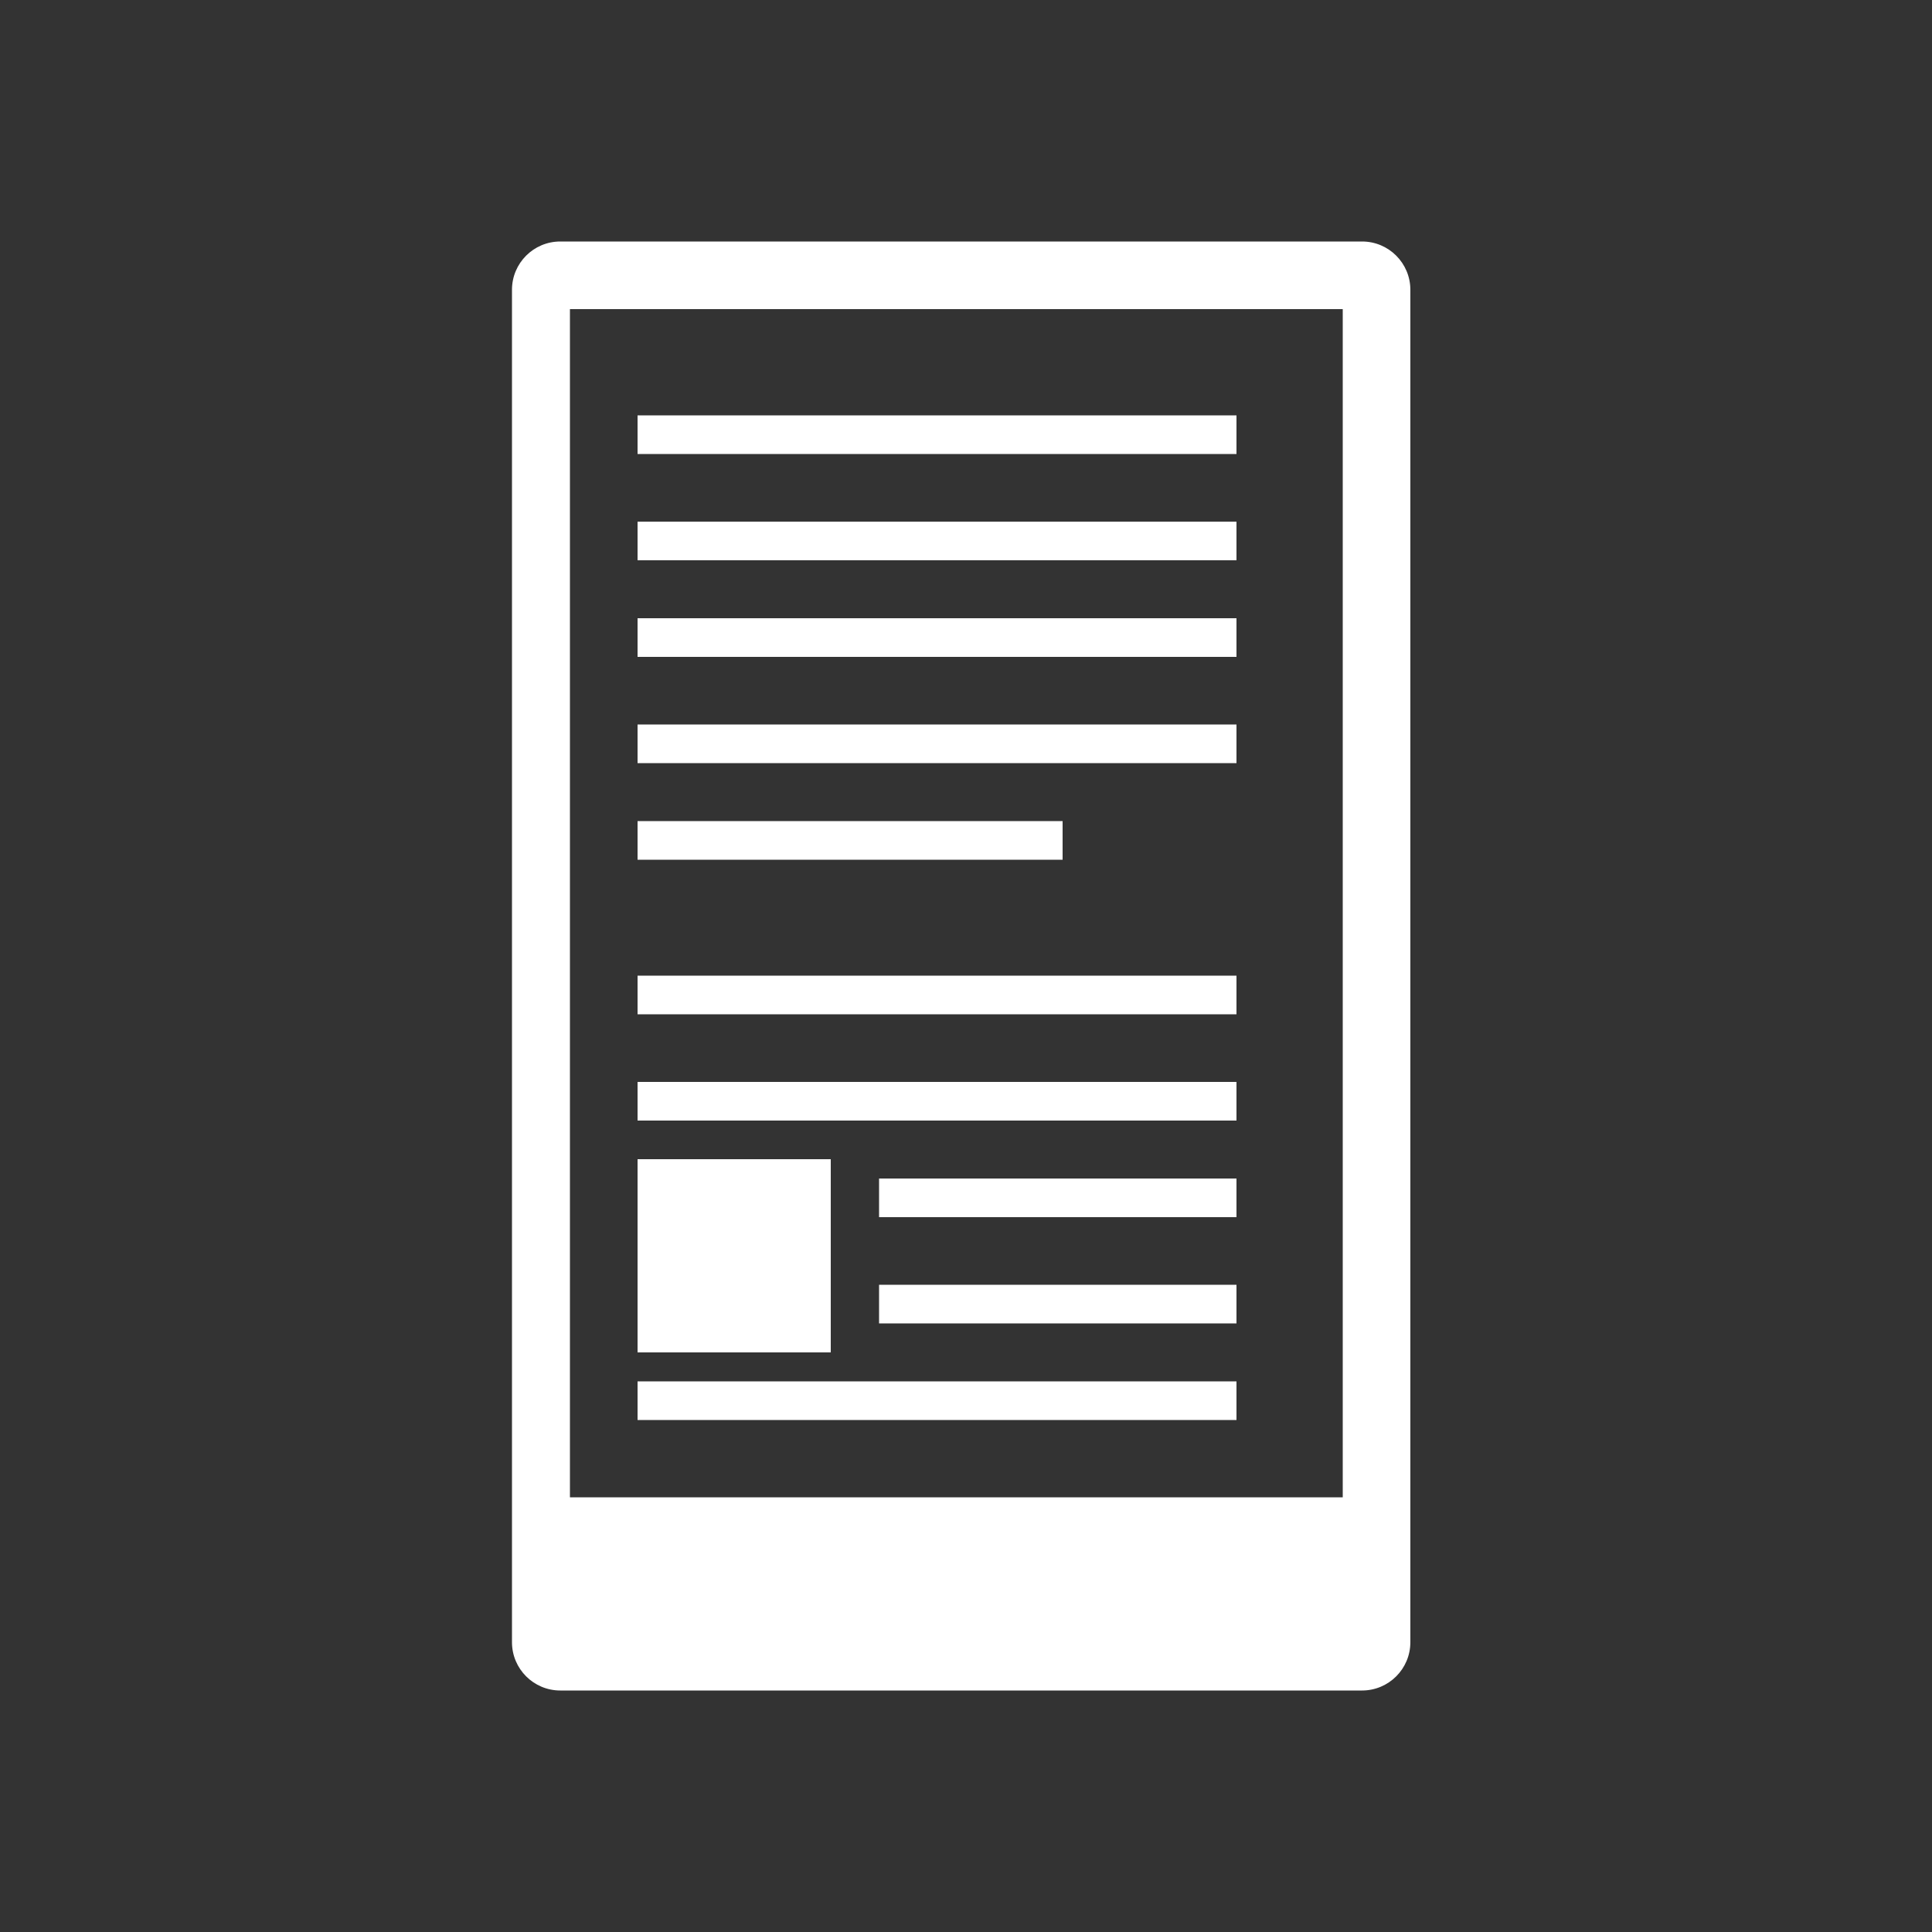
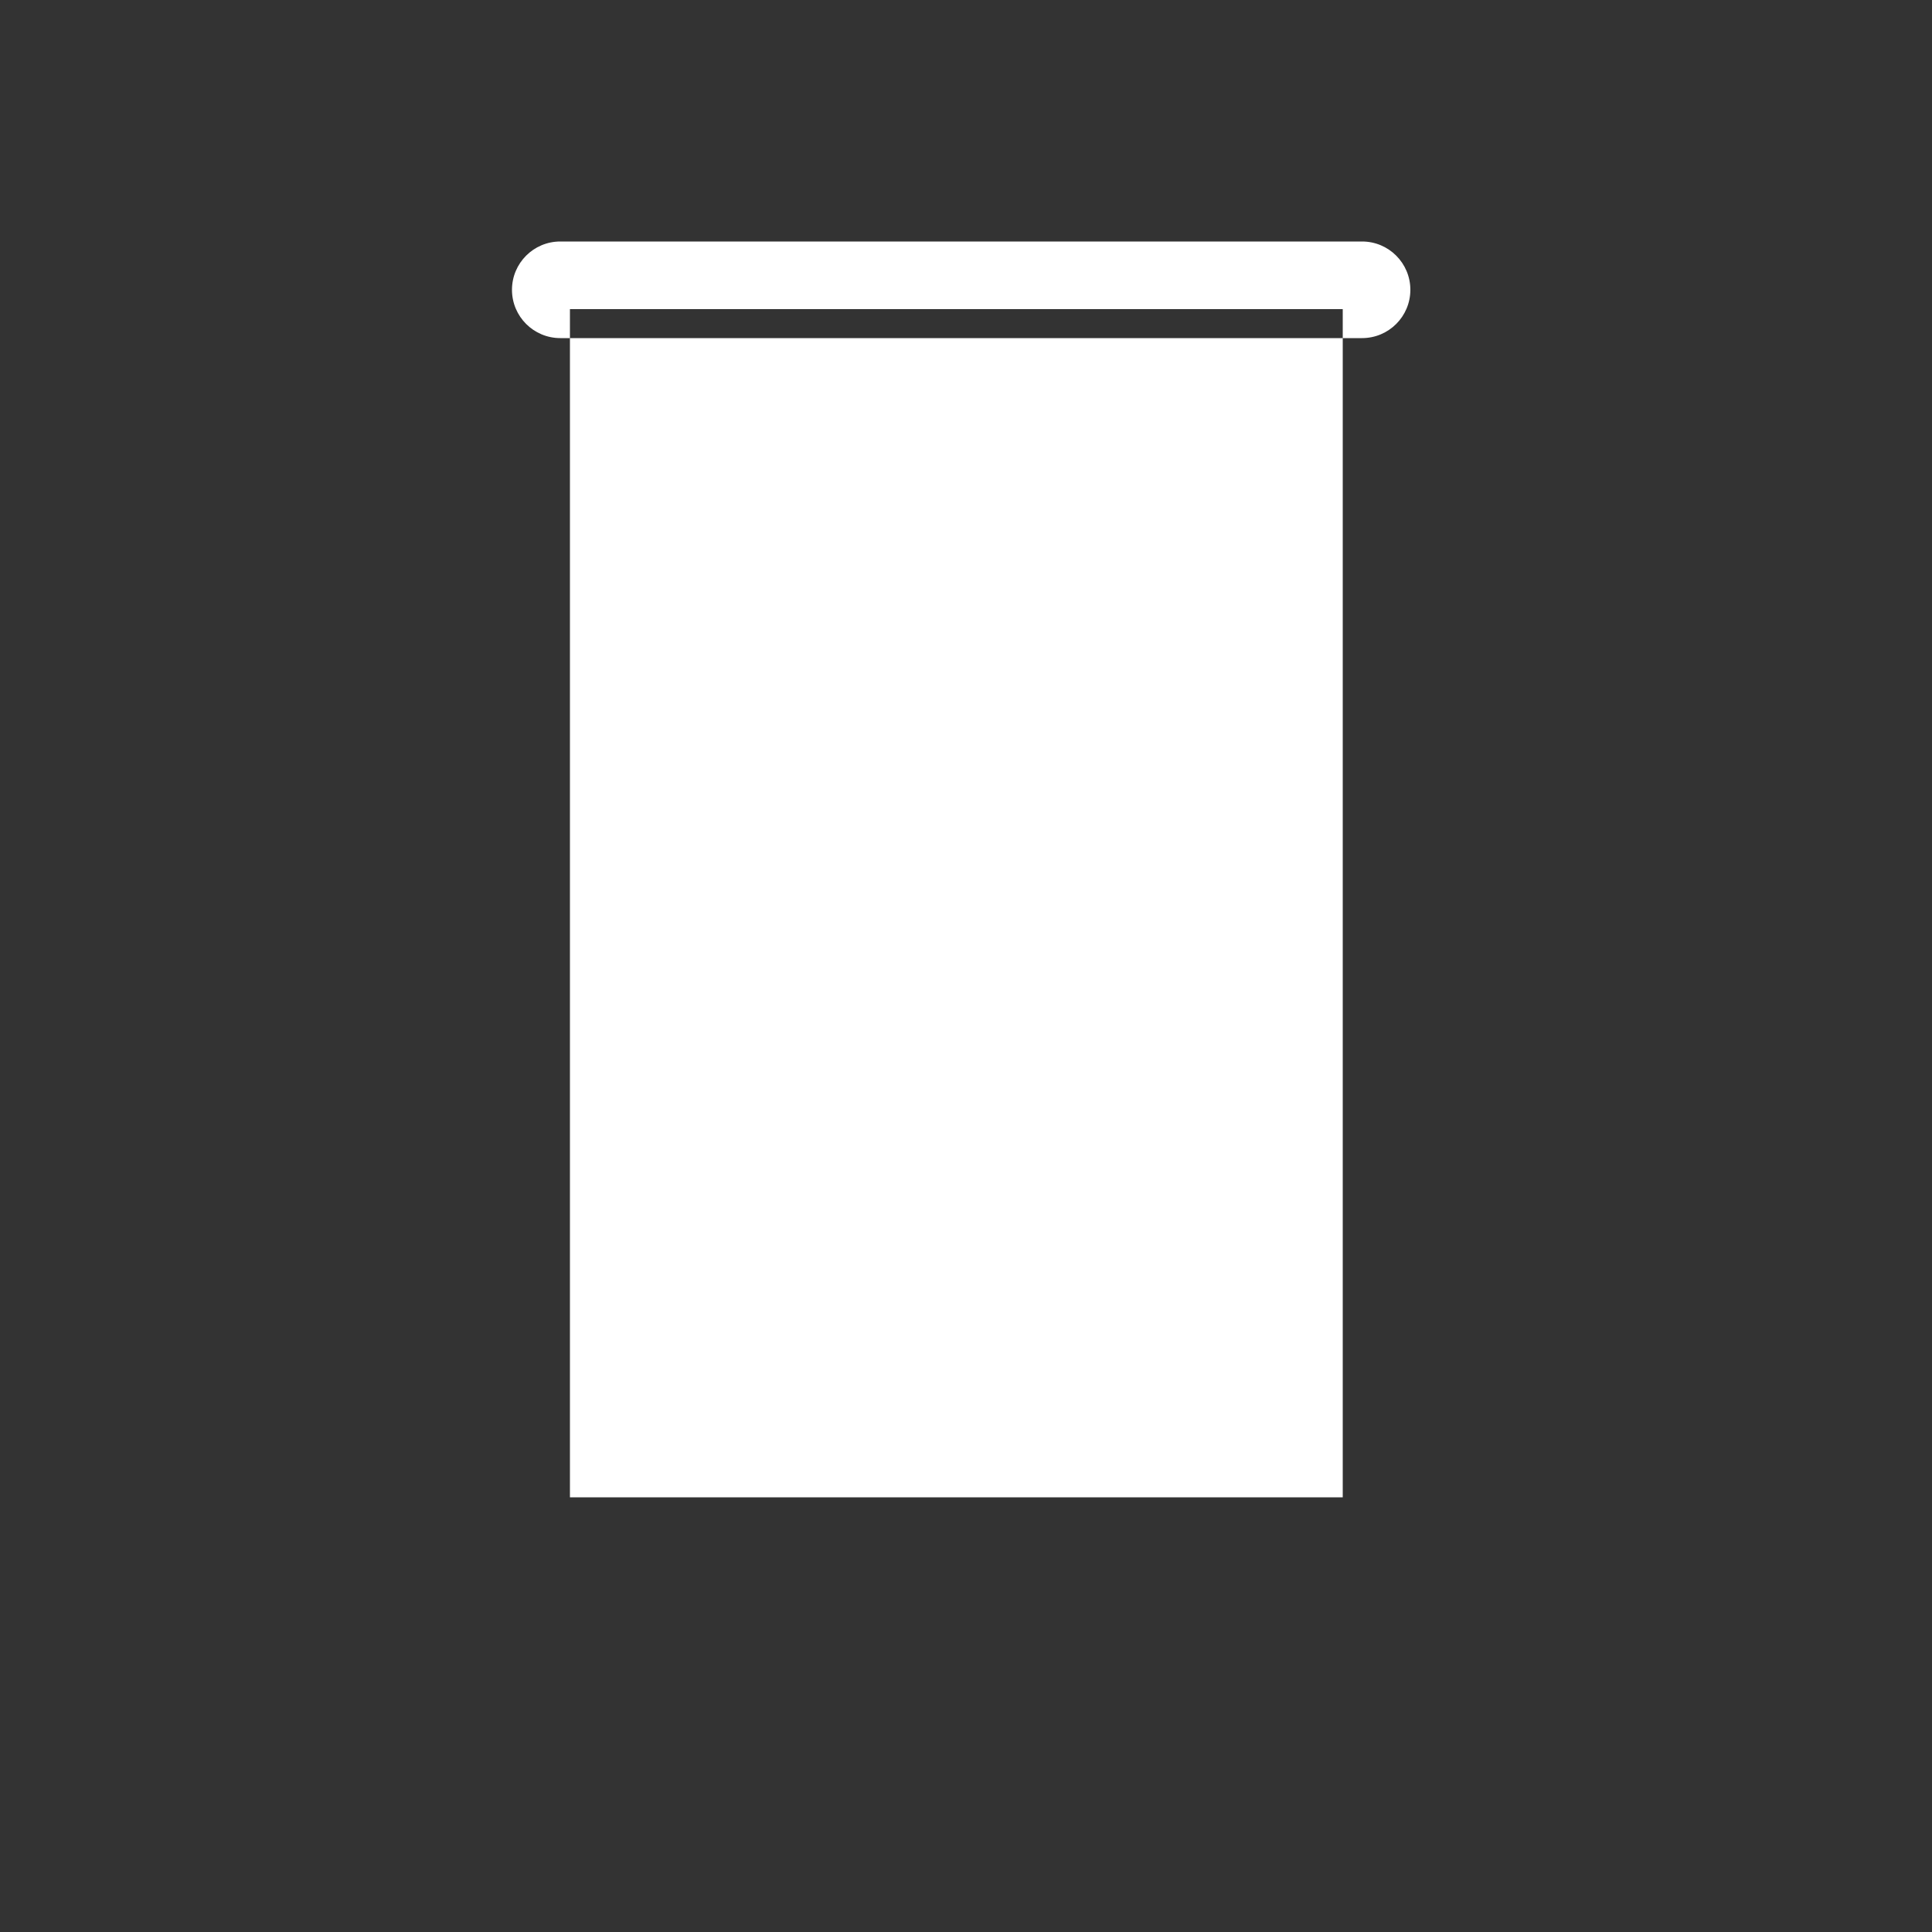
<svg xmlns="http://www.w3.org/2000/svg" version="1.1" id="Layer_1" x="0px" y="0px" width="200px" height="200px" viewBox="0 0 200 200" enable-background="new 0 0 200 200" xml:space="preserve">
  <rect x="0" y="0" width="200" height="200" fill="#333333" stroke="none" />
  <g>
    <g>
-       <path fill="#FFFFFF" d="M141,25H58c-2.761,0-5,2.239-5,5v140c0,2.762,2.239,5,5,5h83c2.762,0,5-2.238,5-5V30    C146,27.239,143.762,25,141,25z M139,155H59V32h80V155z" />
+       <path fill="#FFFFFF" d="M141,25H58c-2.761,0-5,2.239-5,5c0,2.762,2.239,5,5,5h83c2.762,0,5-2.238,5-5V30    C146,27.239,143.762,25,141,25z M139,155H59V32h80V155z" />
      <g>
        <g>
          <rect x="66" y="43" fill="#FFFFFF" width="62" height="4" />
        </g>
        <g>
          <rect x="66" y="64" fill="#FFFFFF" width="62" height="4" />
        </g>
        <g>
          <rect x="66" y="75" fill="#FFFFFF" width="62" height="4" />
        </g>
        <g>
          <rect x="66" y="54" fill="#FFFFFF" width="62" height="4" />
        </g>
        <g>
          <rect x="66" y="85" fill="#FFFFFF" width="44" height="4" />
        </g>
      </g>
      <g>
        <g>
-           <rect x="66" y="101" fill="#FFFFFF" width="62" height="4" />
-         </g>
+           </g>
        <g>
          <rect x="91" y="122" fill="#FFFFFF" width="37" height="4" />
        </g>
        <g>
          <rect x="91" y="133" fill="#FFFFFF" width="37" height="4" />
        </g>
        <g>
          <rect x="66" y="112" fill="#FFFFFF" width="62" height="4" />
        </g>
        <g>
          <rect x="66" y="143" fill="#FFFFFF" width="62" height="4" />
        </g>
      </g>
      <g>
        <rect x="66" y="120" fill="#FFFFFF" width="20" height="20" />
      </g>
    </g>
  </g>
</svg>